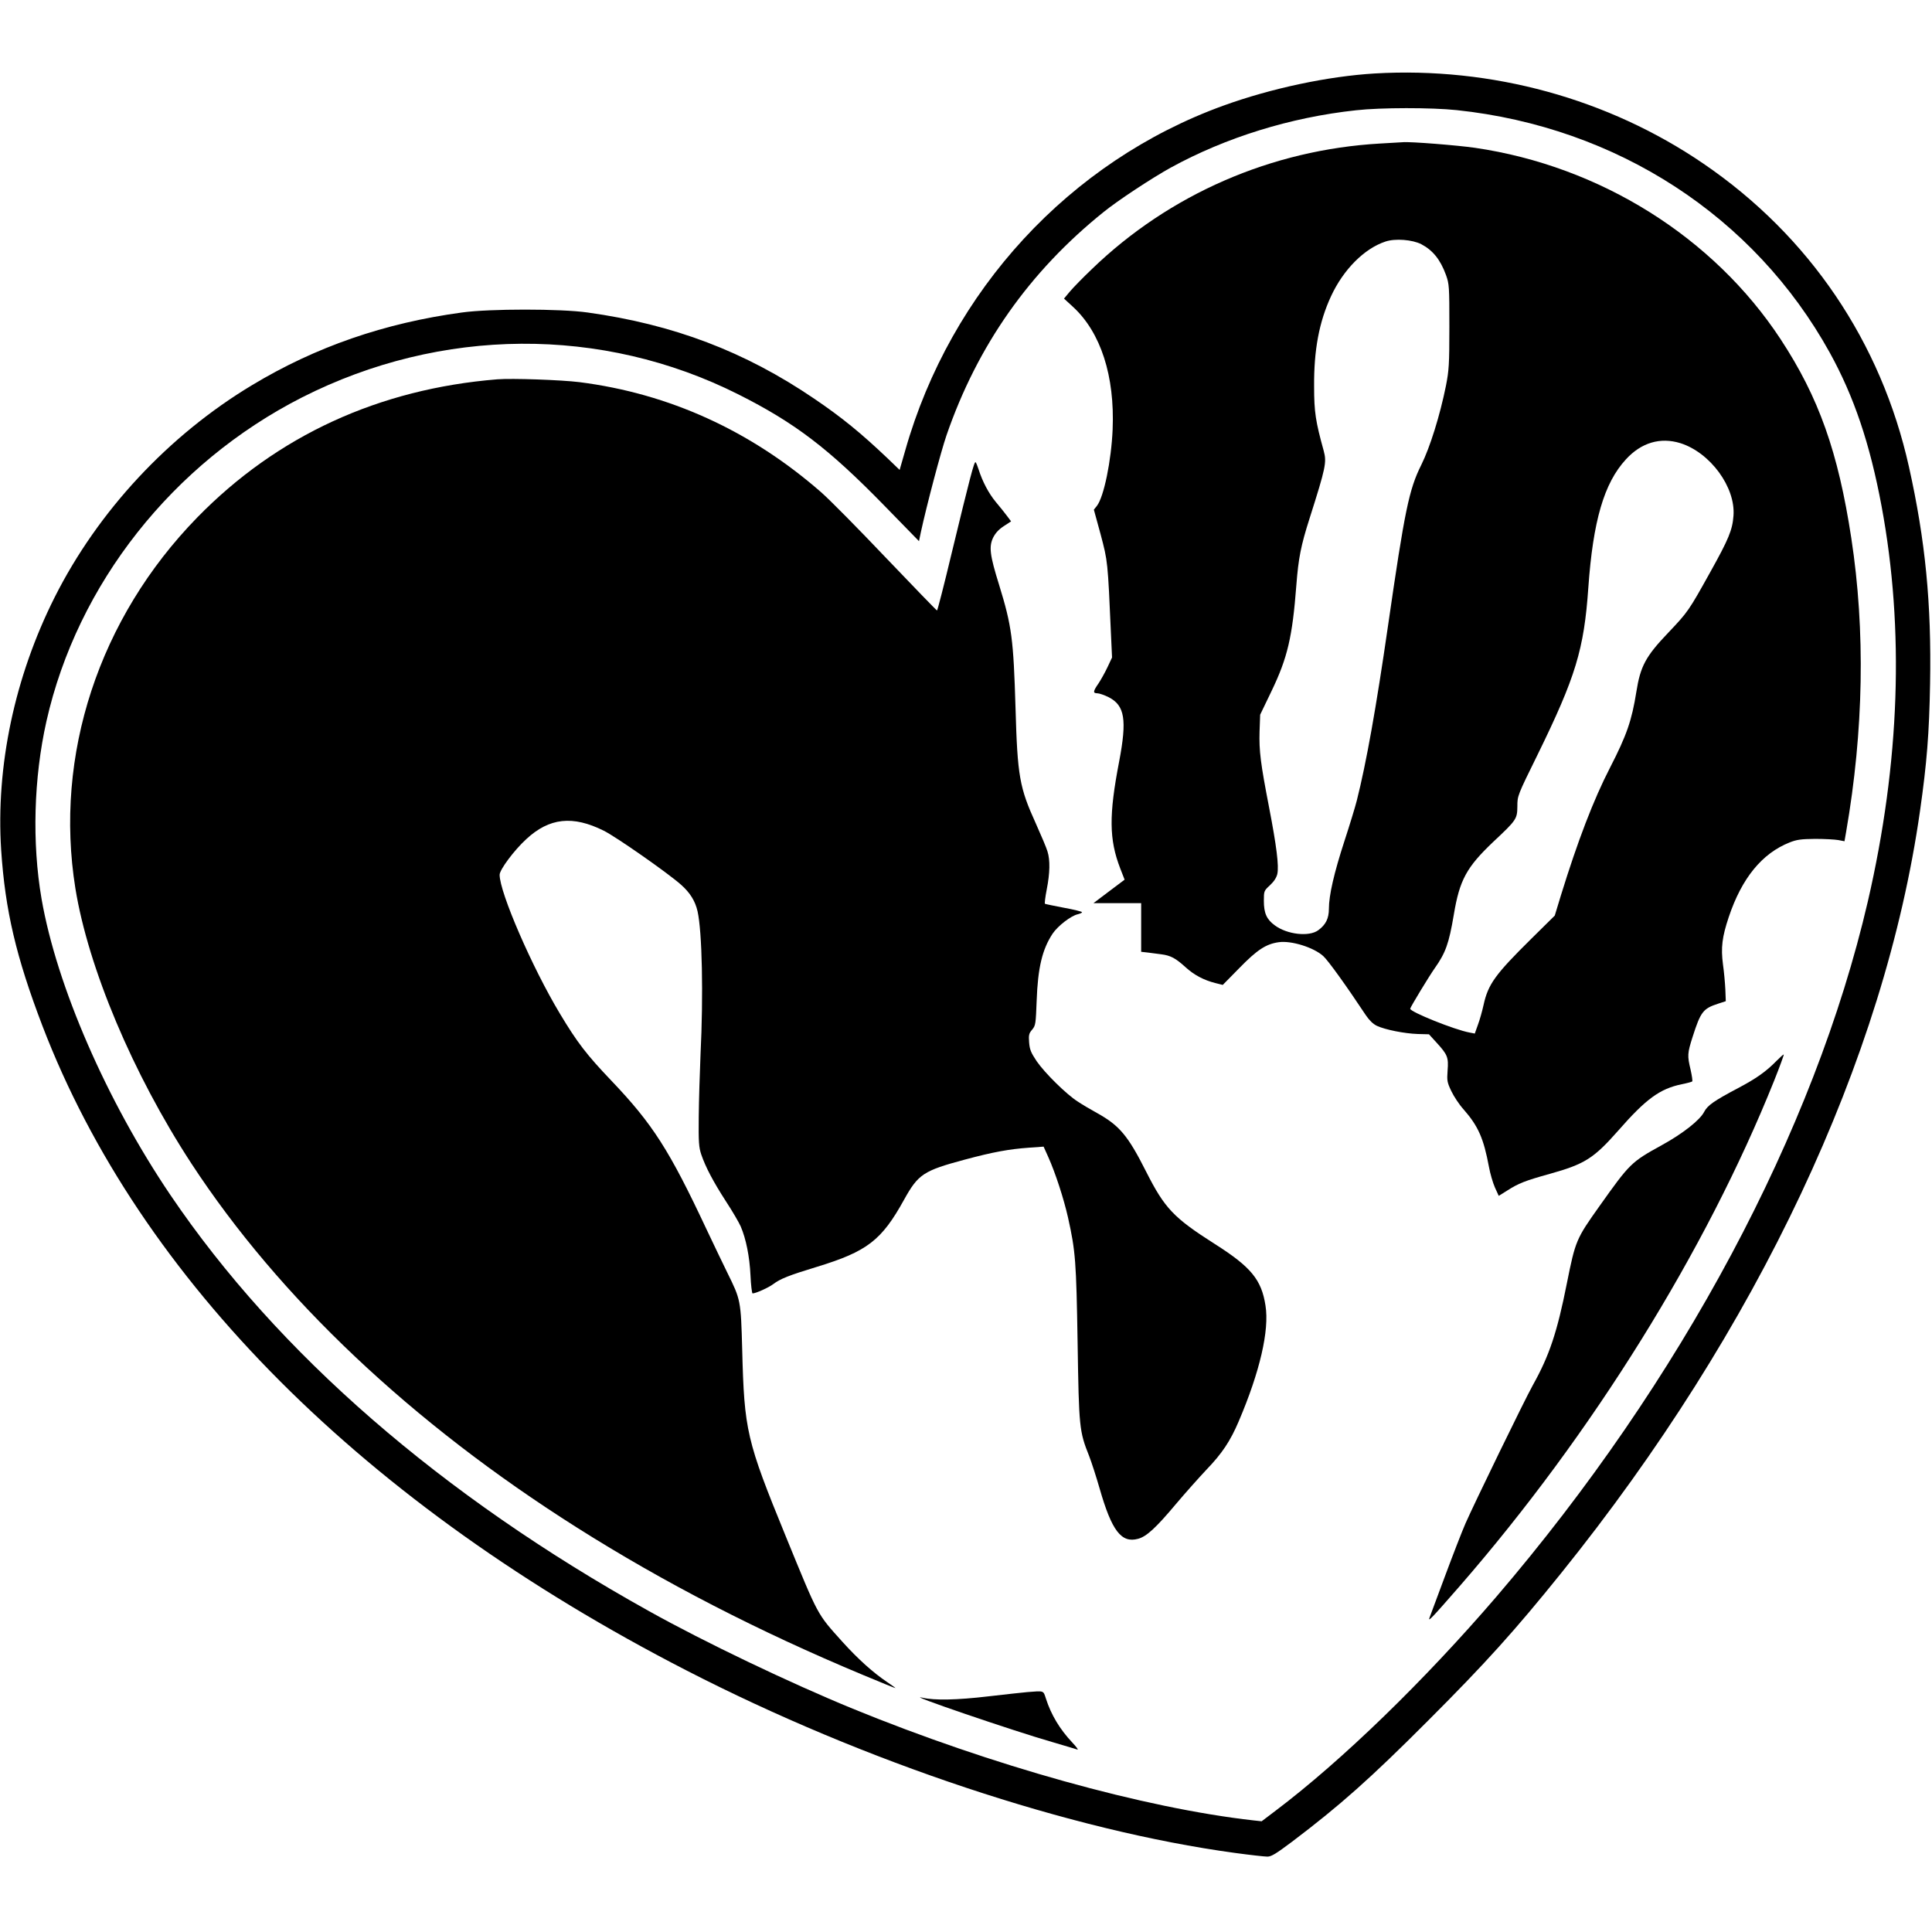
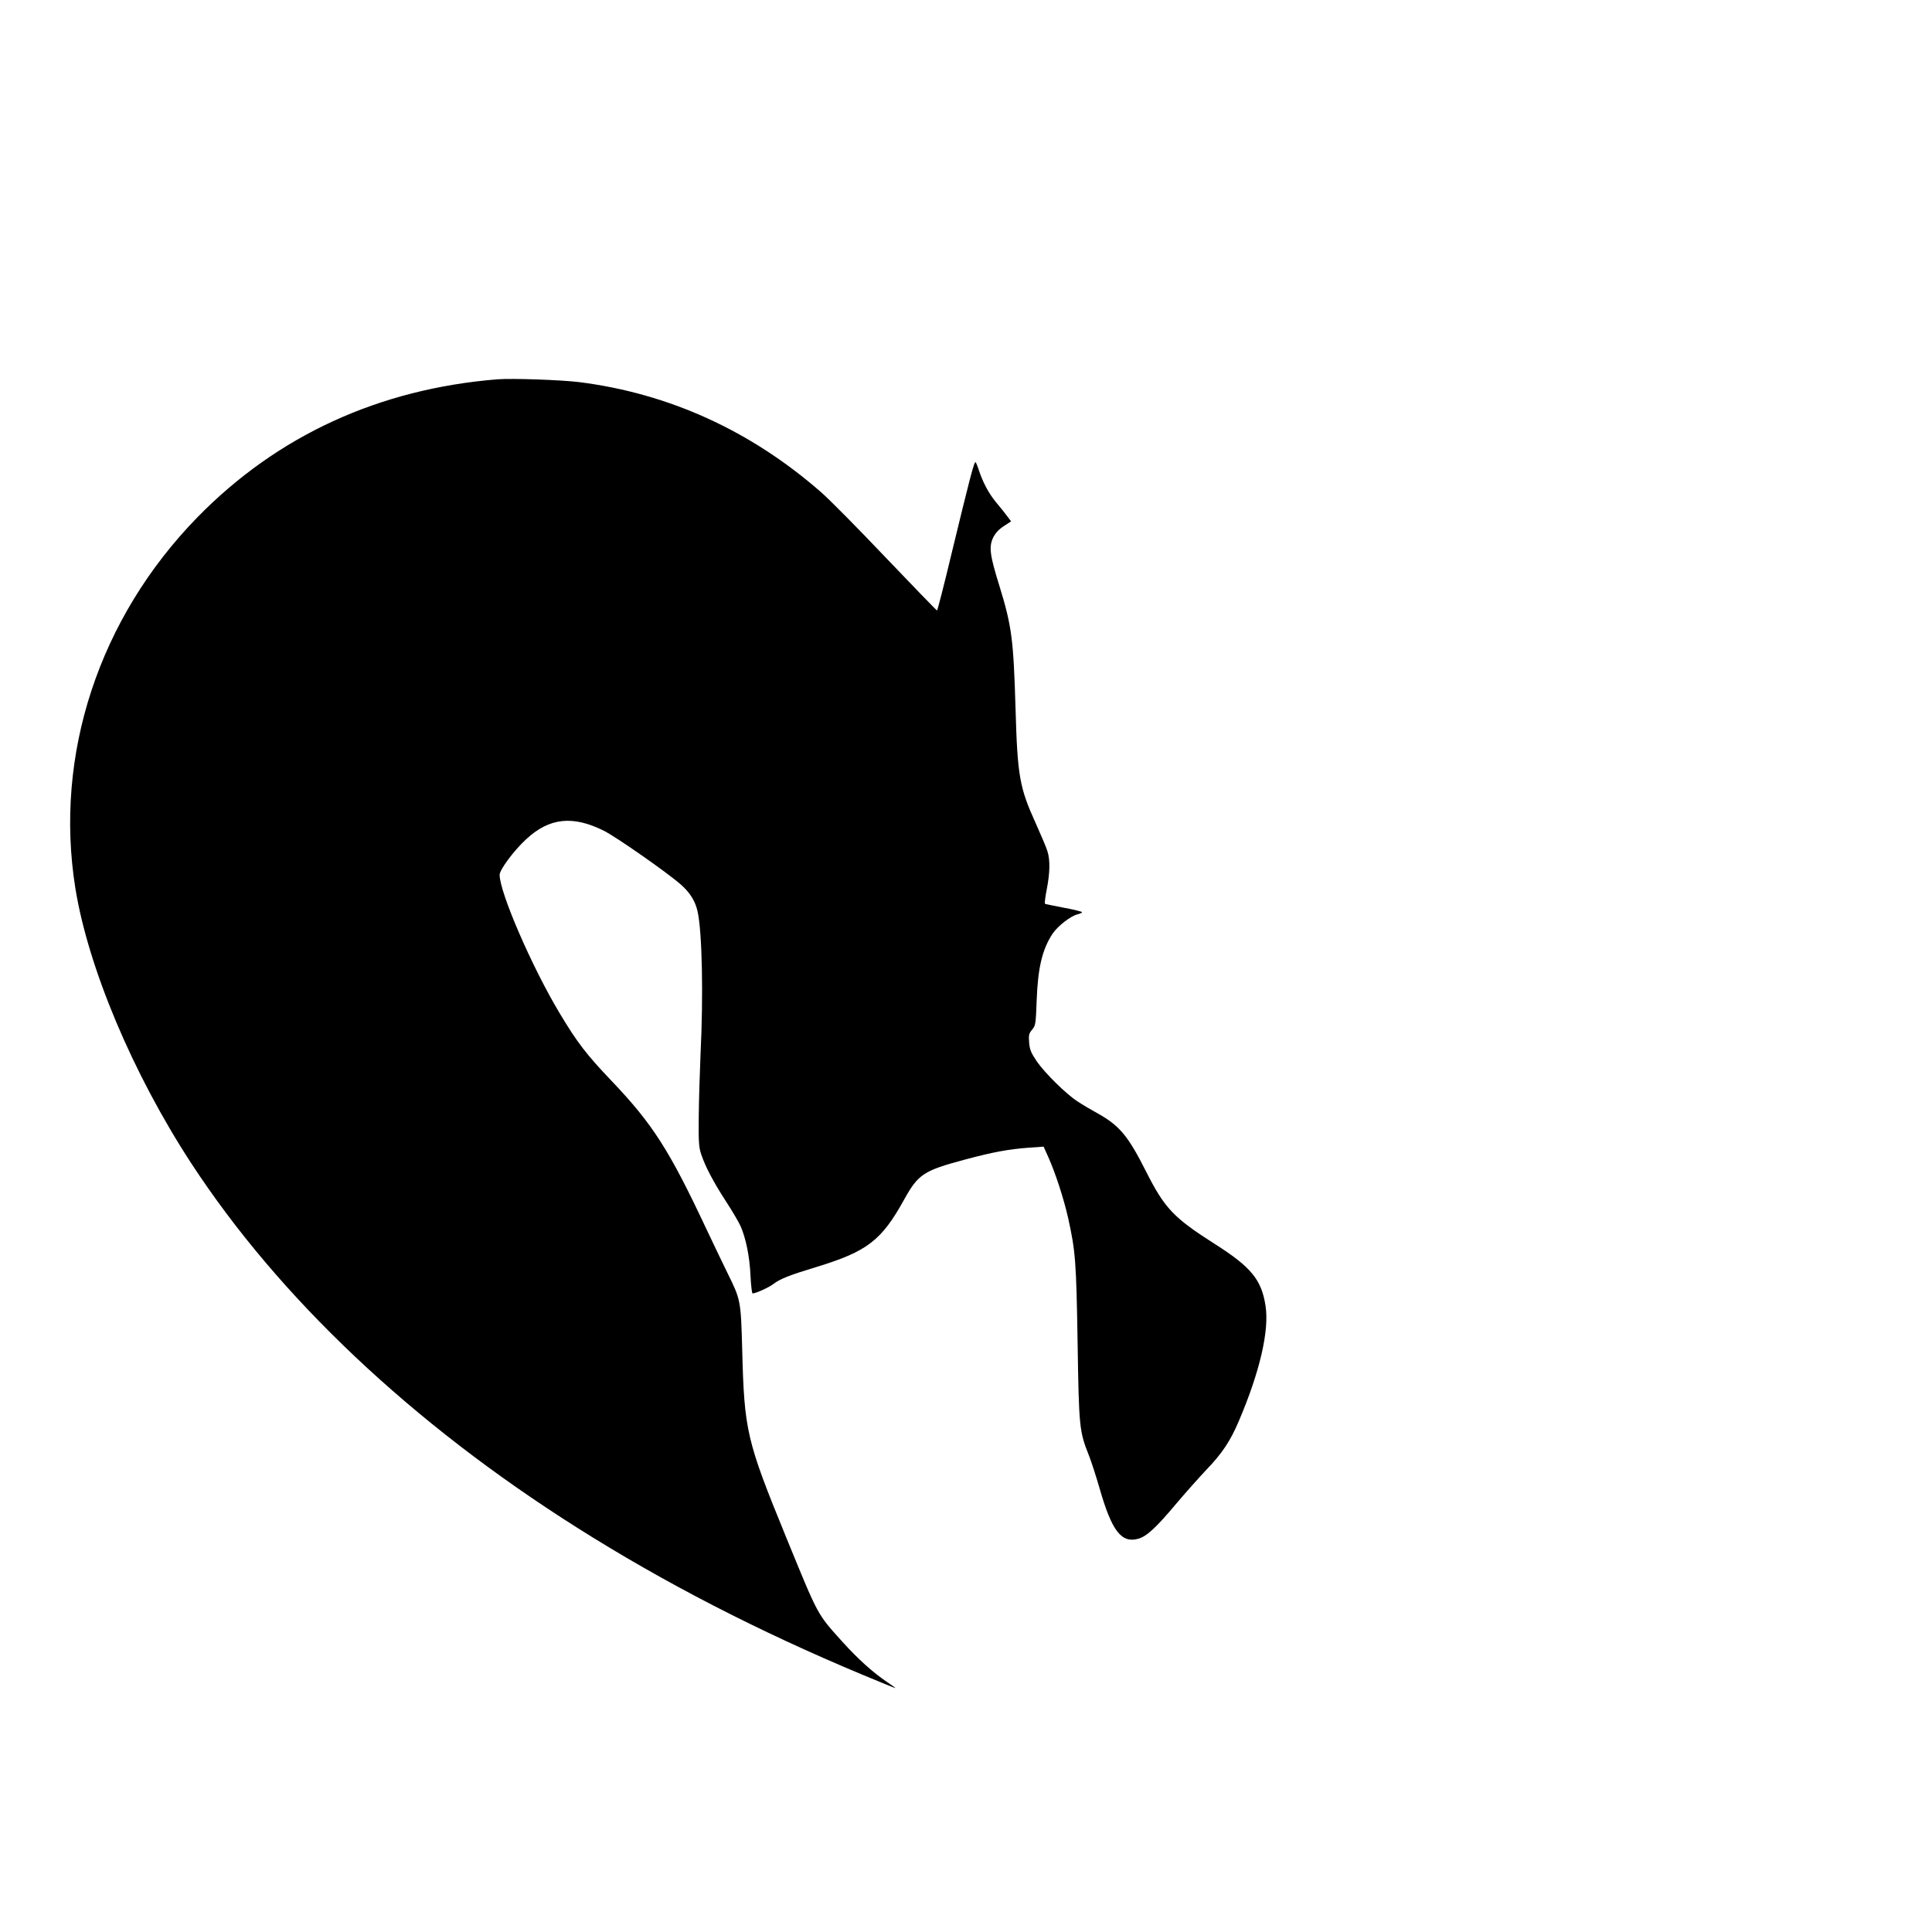
<svg xmlns="http://www.w3.org/2000/svg" version="1.0" width="1307pt" height="1307pt" viewBox="0 0 1307 1307" preserveAspectRatio="xMidYMid meet">
  <g transform="translate(0,1307) scale(0.1,-0.1)" fill="#000000" stroke="none">
-     <path d="M9300 12573 c-316 -19 -699 -100 -1025 -218 -1039 -377 -1844 -1250 -2151 -2332 l-38 -132 -80 77 c-183 174 -312 279 -498 405 -469 319 -951 502 -1533 583 -183 26 -663 26 -850 0 -523 -71 -989 -232 -1419 -491 -566 -340 -1043 -853 -1336 -1435 -271 -539 -399 -1144 -362 -1712 27 -407 101 -722 279 -1188 658 -1718 2180 -3242 4358 -4361 1206 -620 2599 -1083 3709 -1234 103 -14 201 -25 220 -25 27 0 59 20 167 101 325 246 530 428 919 818 391 391 588 610 899 996 1331 1652 2191 3479 2430 5160 46 322 62 522 68 860 10 542 -32 970 -143 1467 -188 844 -674 1562 -1389 2050 -645 441 -1435 657 -2225 611z m555 -248 c1085 -115 2013 -719 2523 -1640 164 -297 272 -616 351 -1040 155 -834 124 -1734 -93 -2673 -361 -1556 -1264 -3246 -2514 -4705 -486 -566 -1043 -1107 -1492 -1446 l-95 -72 -55 6 c-738 83 -1771 371 -2712 756 -422 173 -1002 450 -1378 660 -1407 783 -2511 1743 -3236 2813 -433 640 -771 1417 -873 2006 -65 378 -53 816 33 1200 209 929 855 1747 1730 2192 939 476 2029 484 2951 20 382 -192 610 -366 984 -749 l238 -244 12 58 c41 189 136 547 174 658 210 609 562 1108 1062 1510 97 79 330 232 455 301 372 204 809 340 1253 388 169 19 511 19 682 1z" />
-     <path d="M9336 12099 c-734 -42 -1425 -343 -1949 -849 -60 -57 -127 -126 -149 -152 l-40 -48 61 -56 c188 -173 283 -468 268 -829 -9 -211 -59 -457 -107 -518 l-20 -25 46 -168 c48 -182 48 -177 70 -680 l7 -152 -31 -66 c-17 -36 -45 -86 -61 -110 -37 -53 -38 -66 -8 -66 13 0 48 -12 78 -27 108 -56 124 -151 70 -435 -70 -363 -68 -527 7 -722 l30 -77 -105 -79 -106 -80 161 0 162 0 0 -164 0 -165 45 -5 c25 -3 66 -9 92 -12 62 -8 96 -26 163 -87 58 -53 124 -88 204 -108 l48 -12 113 115 c120 123 180 162 266 174 85 12 236 -35 301 -94 33 -30 154 -198 288 -400 23 -34 48 -59 75 -72 56 -26 186 -52 276 -55 l76 -2 51 -56 c75 -82 82 -100 75 -189 -5 -69 -3 -80 25 -139 17 -36 54 -92 83 -124 100 -114 136 -197 172 -390 8 -44 26 -106 40 -138 l26 -57 56 35 c78 50 121 67 290 114 236 66 296 104 462 292 189 216 282 283 429 314 36 7 69 16 72 19 3 4 -2 39 -11 79 -23 96 -22 111 14 224 54 168 70 190 172 223 l52 17 -3 79 c-2 44 -9 120 -16 169 -15 115 -6 186 39 321 88 263 225 431 412 505 48 19 77 23 173 24 63 0 134 -4 156 -8 l42 -8 11 63 c119 686 131 1360 35 1988 -89 583 -220 952 -478 1345 -454 691 -1221 1171 -2067 1295 -117 17 -442 43 -489 38 -8 0 -78 -5 -154 -9z m279 -681 c78 -41 129 -104 167 -208 22 -62 23 -76 23 -350 0 -257 -3 -296 -23 -399 -41 -203 -108 -417 -167 -536 -83 -166 -112 -307 -225 -1088 -81 -560 -147 -928 -211 -1182 -11 -44 -49 -168 -84 -275 -70 -215 -105 -367 -105 -458 0 -65 -21 -108 -72 -145 -62 -46 -211 -29 -294 33 -55 40 -74 82 -74 166 0 66 1 68 41 105 27 25 44 51 50 76 12 54 -5 189 -56 453 -57 295 -68 379 -64 513 l4 112 77 160 c108 225 141 364 168 718 14 180 30 264 89 449 110 346 117 380 96 458 -55 199 -65 262 -65 435 -2 247 34 437 114 610 84 182 226 324 369 371 66 22 181 13 242 -18z m1753 -1346 c202 -64 374 -298 359 -491 -7 -96 -32 -157 -158 -383 -144 -259 -150 -268 -284 -409 -152 -159 -188 -227 -215 -399 -31 -194 -65 -293 -177 -511 -113 -219 -219 -496 -334 -868 l-41 -135 -157 -155 c-247 -244 -294 -309 -325 -451 -9 -41 -26 -101 -38 -133 l-21 -59 -36 7 c-99 18 -401 139 -401 161 0 9 129 222 166 274 74 105 96 167 129 362 39 235 86 321 267 493 158 148 162 155 163 240 0 71 0 72 137 350 257 525 314 711 343 1129 32 452 106 707 254 868 104 114 233 152 369 110z" />
    <path d="M3365 10504 c-802 -65 -1490 -381 -2031 -935 -665 -682 -969 -1607 -824 -2509 87 -538 389 -1255 784 -1860 595 -910 1491 -1757 2609 -2464 588 -372 1230 -703 1935 -997 117 -49 216 -89 219 -89 3 0 -21 18 -53 39 -98 66 -199 157 -304 273 -175 195 -160 167 -384 714 -266 650 -281 715 -295 1264 -9 333 -10 337 -100 519 -26 53 -90 186 -142 296 -251 535 -364 711 -641 1002 -169 177 -233 260 -351 457 -187 311 -407 818 -407 938 0 34 97 165 180 241 156 145 315 162 525 57 84 -42 432 -285 522 -365 61 -54 96 -110 112 -180 31 -140 40 -564 20 -970 -5 -121 -11 -310 -12 -420 -2 -173 1 -207 17 -255 29 -85 81 -184 167 -317 44 -67 88 -143 100 -170 36 -84 60 -204 66 -330 3 -68 10 -123 14 -123 22 0 110 40 140 63 48 36 105 59 296 117 340 104 437 179 589 454 96 173 131 196 410 271 194 52 299 71 436 81 l98 7 31 -69 c49 -109 105 -282 134 -410 51 -229 56 -296 65 -849 9 -572 11 -597 78 -765 16 -41 48 -140 71 -220 82 -286 147 -371 260 -340 57 15 121 74 256 235 65 77 158 181 206 232 106 110 162 194 219 328 143 335 208 615 181 783 -27 175 -98 261 -342 416 -280 178 -340 242 -465 489 -123 244 -180 312 -330 396 -44 24 -103 59 -133 79 -77 49 -222 192 -278 273 -39 59 -47 78 -51 127 -4 50 -1 62 21 87 23 28 24 39 30 195 8 224 38 348 108 454 35 52 124 121 170 131 16 4 29 10 29 14 0 4 -55 18 -122 30 -68 13 -126 25 -129 27 -3 2 2 45 12 96 22 112 24 199 5 259 -7 24 -43 109 -79 189 -110 242 -124 319 -137 781 -14 466 -25 553 -111 832 -63 202 -70 259 -40 321 16 31 38 55 72 77 l49 32 -27 36 c-15 20 -49 63 -77 96 -48 58 -90 138 -116 220 -7 22 -16 44 -20 48 -9 10 -39 -107 -162 -615 -51 -214 -96 -388 -99 -388 -3 0 -159 161 -347 358 -187 197 -384 396 -437 442 -477 417 -1029 668 -1636 745 -122 15 -456 27 -554 19z" />
-     <path d="M12019 5894 c-70 -72 -139 -121 -261 -185 -166 -88 -206 -117 -229 -160 -28 -56 -145 -148 -287 -226 -207 -114 -216 -123 -422 -413 -157 -221 -162 -232 -220 -521 -66 -333 -119 -490 -230 -689 -55 -98 -399 -806 -456 -936 -24 -55 -86 -215 -138 -355 -52 -140 -99 -267 -105 -282 -13 -33 13 -6 204 213 896 1030 1665 2266 2127 3419 38 95 67 175 65 177 -2 2 -23 -17 -48 -42z" />
-     <path d="M6950 1623 c-25 -2 -144 -15 -265 -29 -212 -25 -364 -28 -445 -9 -136 32 620 -226 875 -299 88 -26 166 -49 174 -52 8 -2 -8 19 -35 48 -84 89 -143 187 -178 296 -19 57 -10 54 -126 45z" />
  </g>
</svg>